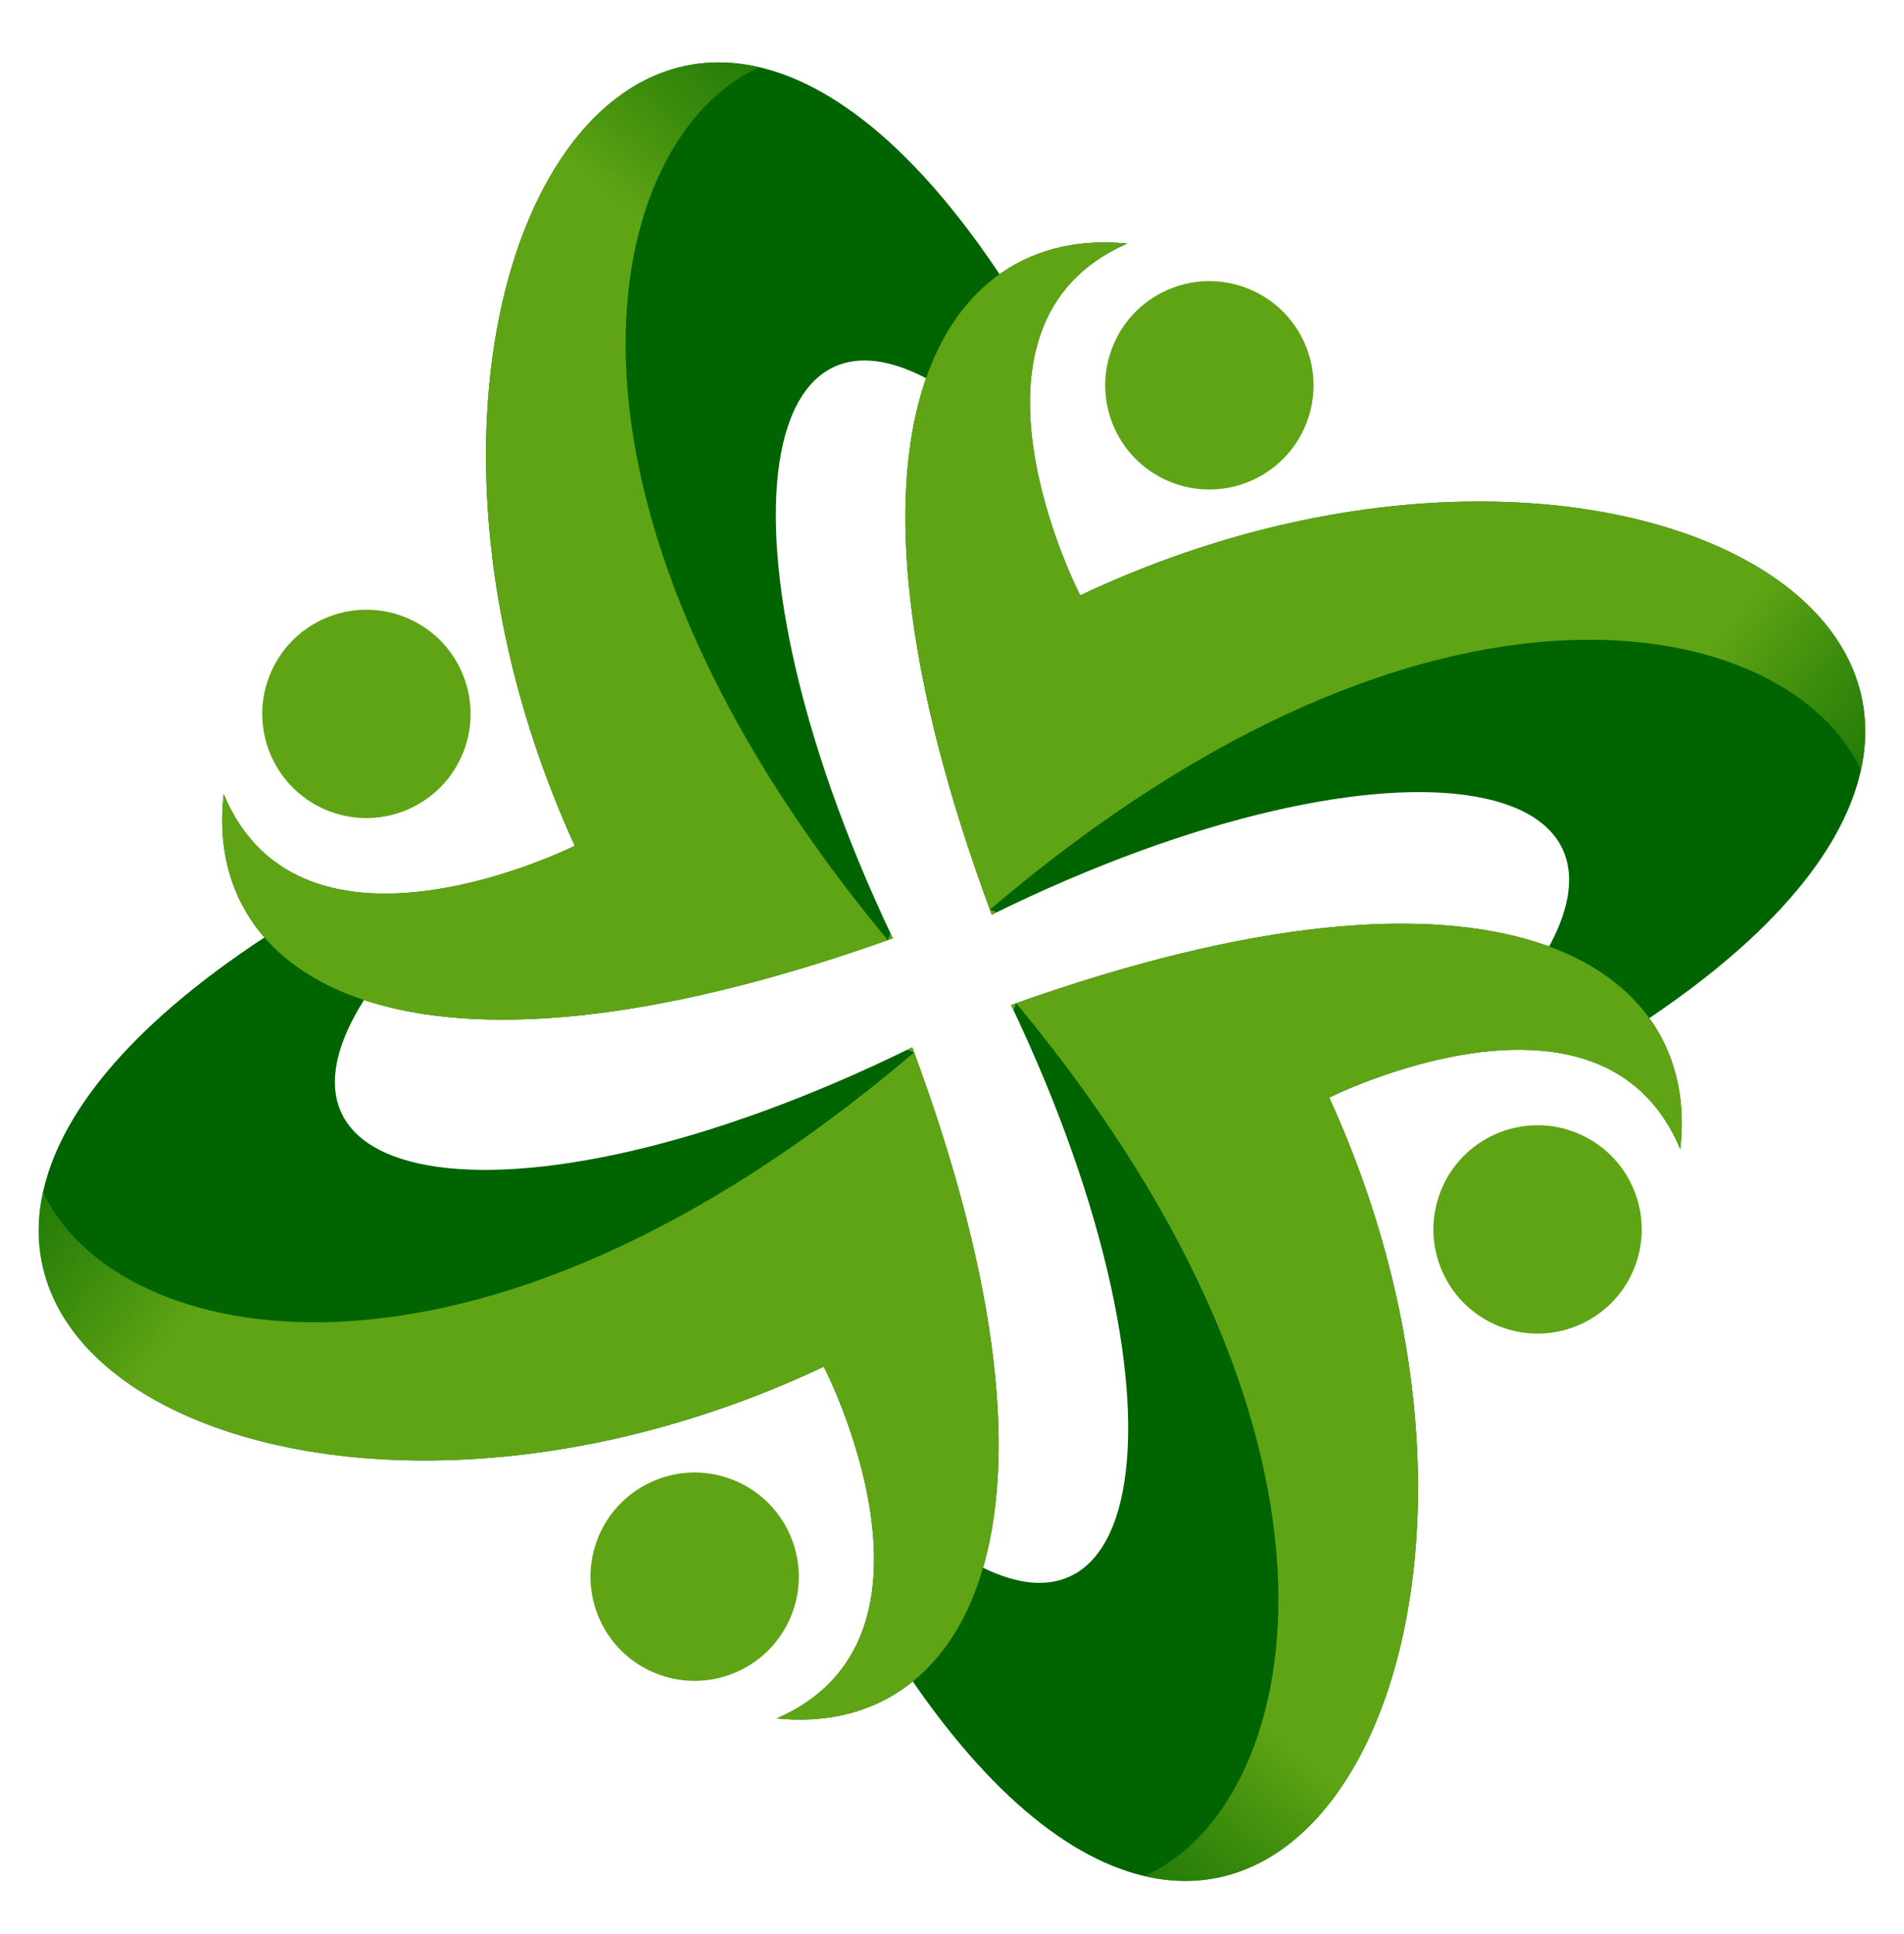
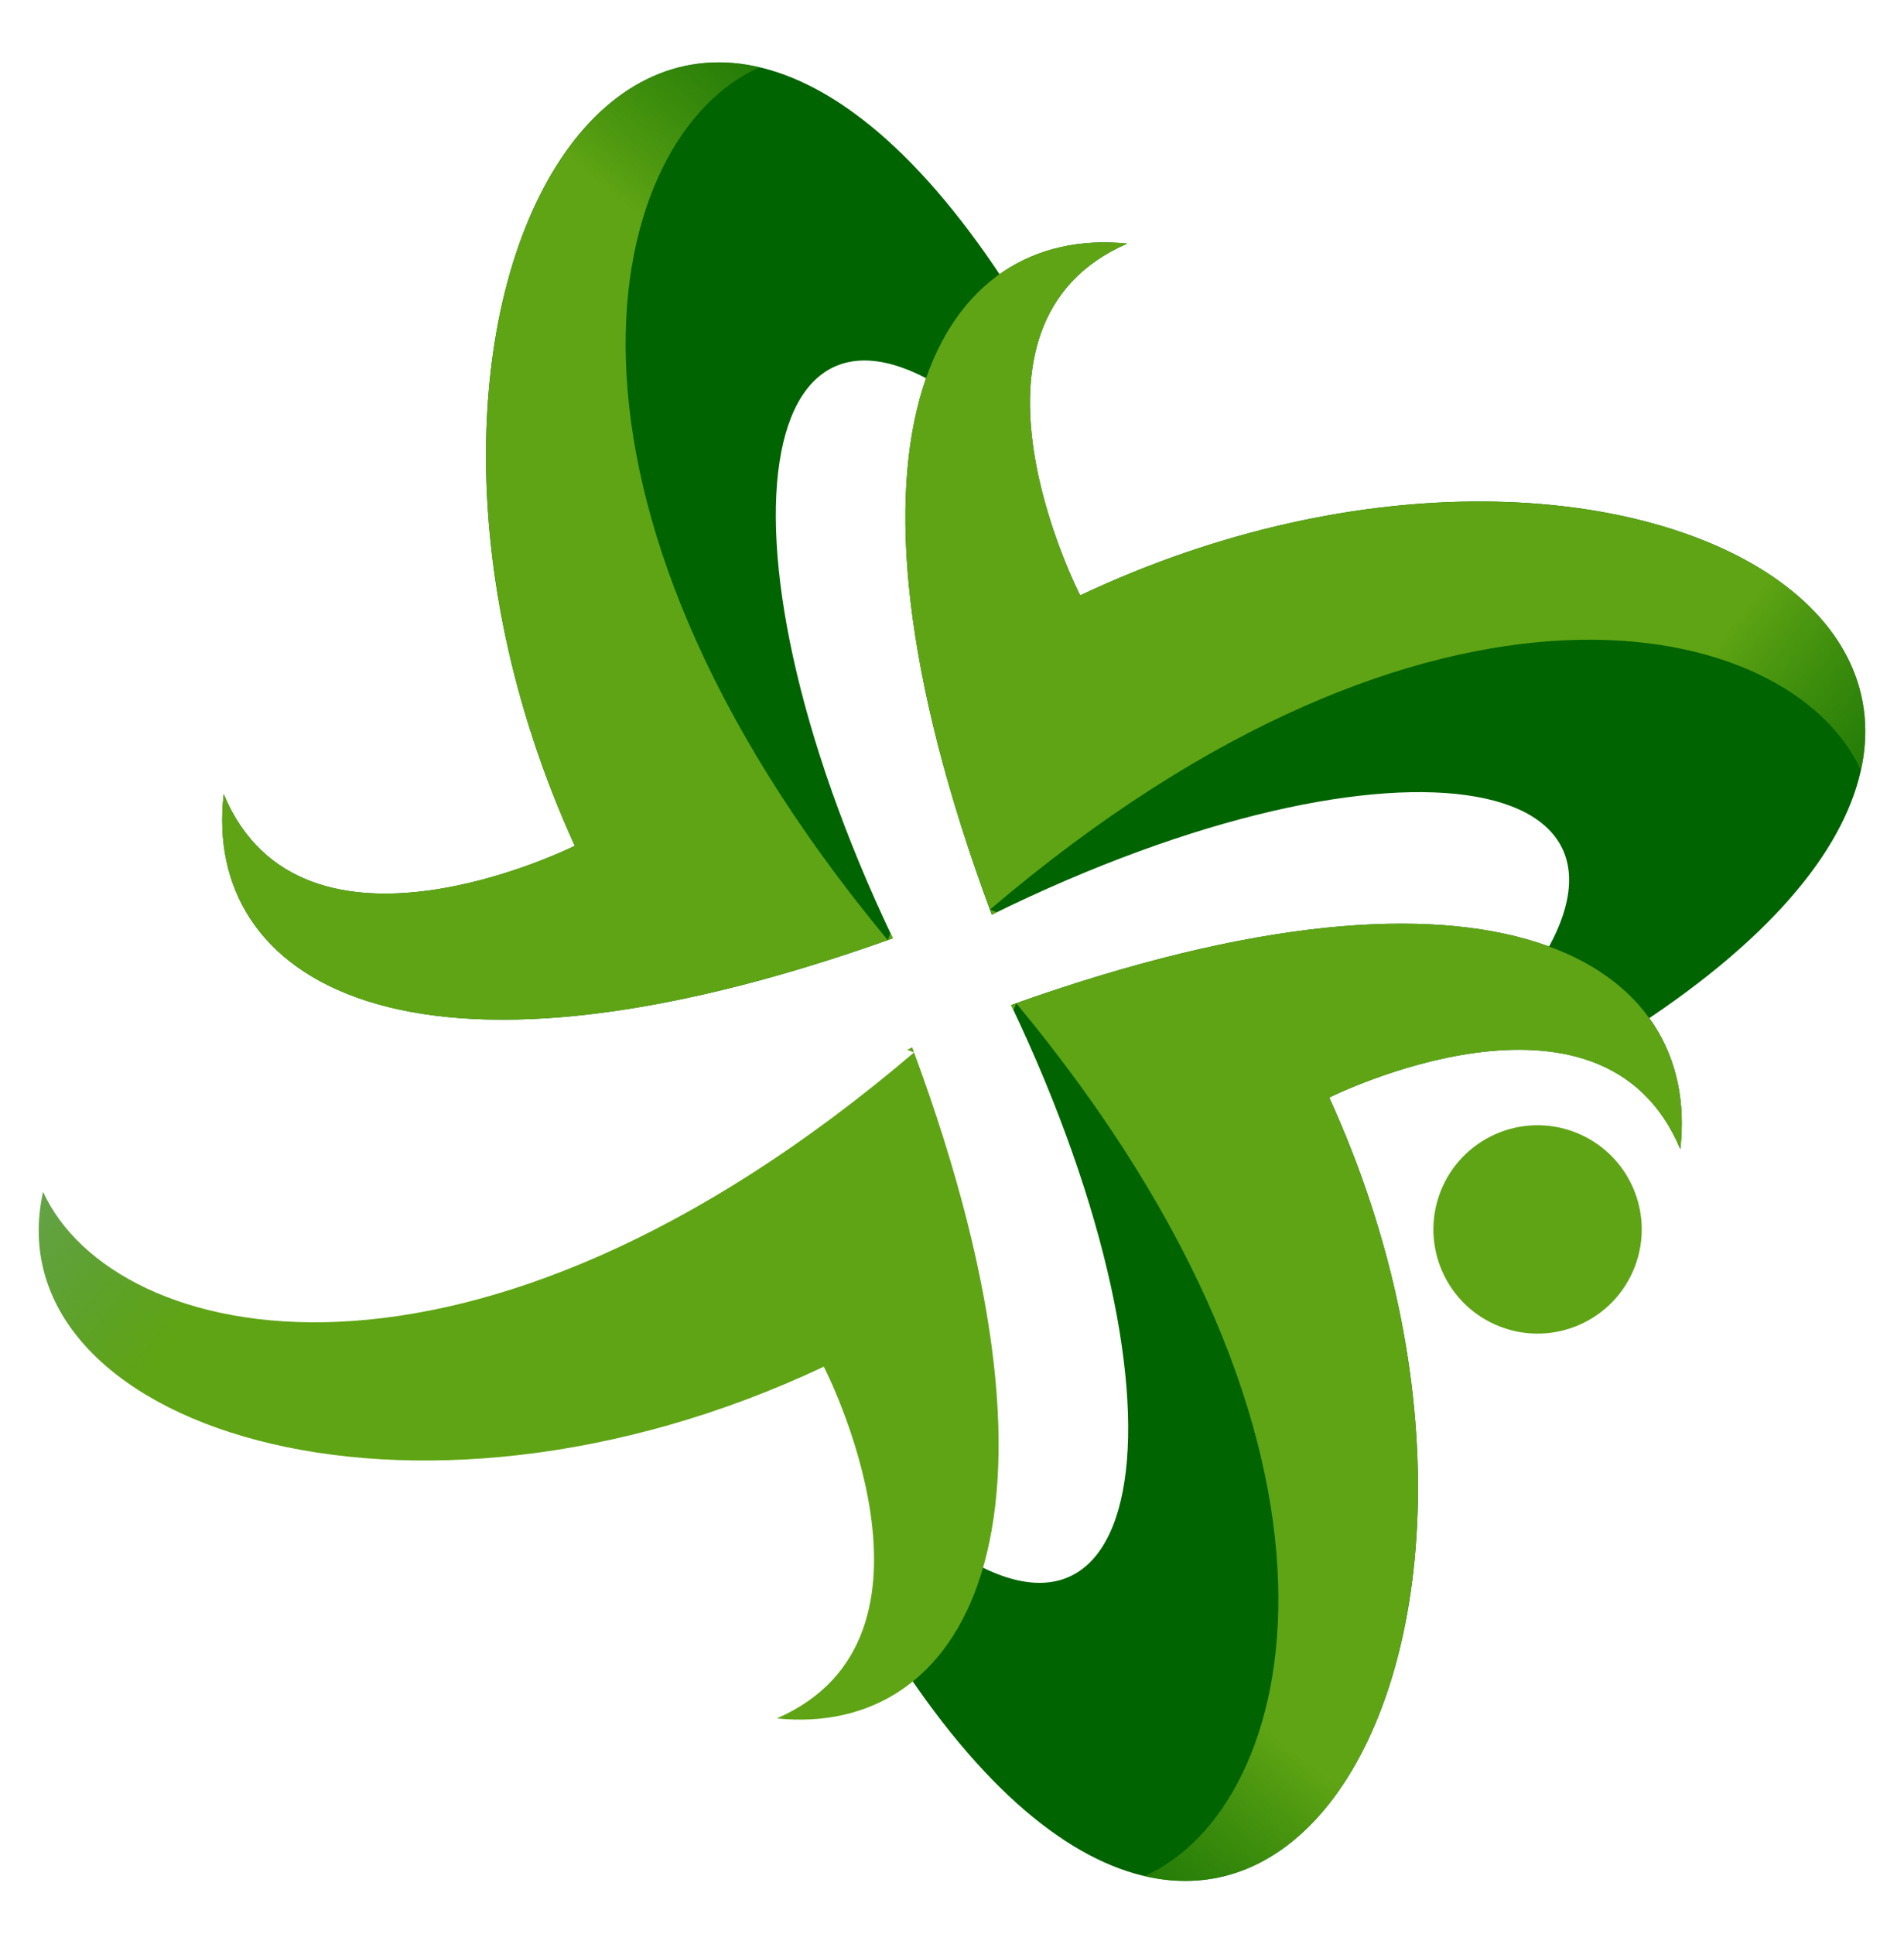
<svg xmlns="http://www.w3.org/2000/svg" width="64" height="65" viewBox="0 0 64 65" fill="none">
  <g clip-path="url(#clip0_71_385)">
    <path d="M7.52 26.693C10.164 33.008 19.32 28.426 19.32 28.426C10.638 9.399 22.486 -9.382 34.578 10.764L33.252 14.194C25.483 7.558 23.448 17.749 30.013 31.535C13.59 37.409 6.803 32.897 7.52 26.693Z" fill="#006400" />
    <path d="M37.89 8.187C31.61 10.913 36.309 20.009 36.309 20.009C55.223 11.083 74.154 22.69 54.165 35.039L50.719 33.757C57.254 25.904 47.038 24 33.337 30.741C27.253 14.395 31.677 7.55 37.89 8.187Z" fill="#006400" />
    <path d="M36.309 20.009C36.309 20.009 31.61 10.913 37.89 8.187C31.699 7.552 27.285 14.347 33.275 30.57C33.285 30.596 33.294 30.623 33.304 30.649C33.315 30.68 33.326 30.711 33.337 30.741C33.395 30.713 33.452 30.685 33.509 30.657L33.275 30.57C48.188 17.865 60.185 20.698 62.552 25.887C64.289 18.035 50.294 13.409 36.309 20.009Z" fill="url(#paint0_linear_71_385)" />
-     <circle cx="40.651" cy="12.95" r="3.501" transform="rotate(20.405 40.651 12.95)" fill="#5FA414" />
    <path d="M56.48 38.619C53.836 32.305 44.68 36.887 44.68 36.887C53.362 55.913 41.514 74.694 29.422 54.549L30.748 51.119C38.517 57.754 40.552 47.564 33.986 33.777C50.41 27.904 57.197 32.415 56.48 38.619Z" fill="#006400" />
    <path d="M44.68 36.887C44.68 36.887 53.836 32.305 56.48 38.619C57.195 32.437 50.457 27.936 34.158 33.717C34.132 33.727 34.105 33.736 34.079 33.745C34.048 33.756 34.017 33.767 33.986 33.778C34.014 33.835 34.041 33.893 34.068 33.95L34.158 33.717C46.671 48.792 43.685 60.752 38.466 63.052C46.294 64.89 51.1 50.956 44.68 36.887Z" fill="url(#paint1_linear_71_385)" />
    <circle cx="51.683" cy="41.319" r="3.501" transform="rotate(111.14 51.683 41.319)" fill="#5FA414" />
-     <path d="M26.11 57.753C32.39 55.028 27.691 45.932 27.691 45.932C8.777 54.857 -10.154 43.251 9.835 30.902L13.281 32.184C6.746 40.037 16.962 41.941 30.663 35.199C36.747 51.545 32.323 58.391 26.11 57.753Z" fill="#006400" />
    <path d="M27.691 45.932C27.691 45.932 32.39 55.028 26.11 57.753C32.301 58.388 36.715 51.593 30.725 35.37C30.715 35.344 30.706 35.318 30.696 35.291C30.685 35.26 30.674 35.23 30.663 35.199C30.605 35.227 30.548 35.255 30.491 35.283L30.725 35.37C15.812 48.075 3.815 45.243 1.448 40.054C-0.289 47.905 13.706 52.531 27.691 45.932Z" fill="url(#paint2_linear_71_385)" />
-     <circle cx="23.349" cy="52.99" r="3.501" transform="rotate(-159.595 23.349 52.99)" fill="#5FA414" />
    <path d="M19.32 28.426C19.32 28.426 10.165 33.008 7.52 26.694C6.805 32.876 13.543 37.376 29.841 31.596C29.868 31.586 29.895 31.577 29.921 31.568C29.952 31.557 29.983 31.546 30.014 31.535C29.986 31.478 29.959 31.42 29.931 31.362L29.841 31.596C17.329 16.52 20.315 4.561 25.534 2.261C17.706 0.423 12.9 14.357 19.32 28.426Z" fill="url(#paint3_linear_71_385)" />
-     <circle cx="12.317" cy="23.993" r="3.501" transform="rotate(-68.86 12.317 23.993)" fill="#5FA414" />
  </g>
  <defs>
    <linearGradient id="paint0_linear_71_385" x1="44.966" y1="10.82" x2="68.192" y2="29.304" gradientUnits="userSpaceOnUse">
      <stop offset="0.562" stop-color="#5FA414" />
      <stop offset="1" stop-color="#006400" stop-opacity="0.5" />
    </linearGradient>
    <linearGradient id="paint1_linear_71_385" x1="53.757" y1="45.661" x2="34.976" y2="68.648" gradientUnits="userSpaceOnUse">
      <stop offset="0.562" stop-color="#5FA414" />
      <stop offset="1" stop-color="#006400" stop-opacity="0.5" />
    </linearGradient>
    <linearGradient id="paint2_linear_71_385" x1="19.034" y1="55.121" x2="-4.192" y2="36.636" gradientUnits="userSpaceOnUse">
      <stop offset="0.562" stop-color="#5FA414" />
      <stop offset="1" stop-color="#006400" stop-opacity="0.5" />
    </linearGradient>
    <linearGradient id="paint3_linear_71_385" x1="10.243" y1="19.651" x2="29.024" y2="-3.335" gradientUnits="userSpaceOnUse">
      <stop offset="0.562" stop-color="#5FA414" />
      <stop offset="1" stop-color="#006400" stop-opacity="0.5" />
    </linearGradient>
    <clipPath id="clip0_71_385">
      <rect width="64" height="64" fill="white" transform="translate(0 0.656)" />
    </clipPath>
  </defs>
</svg>